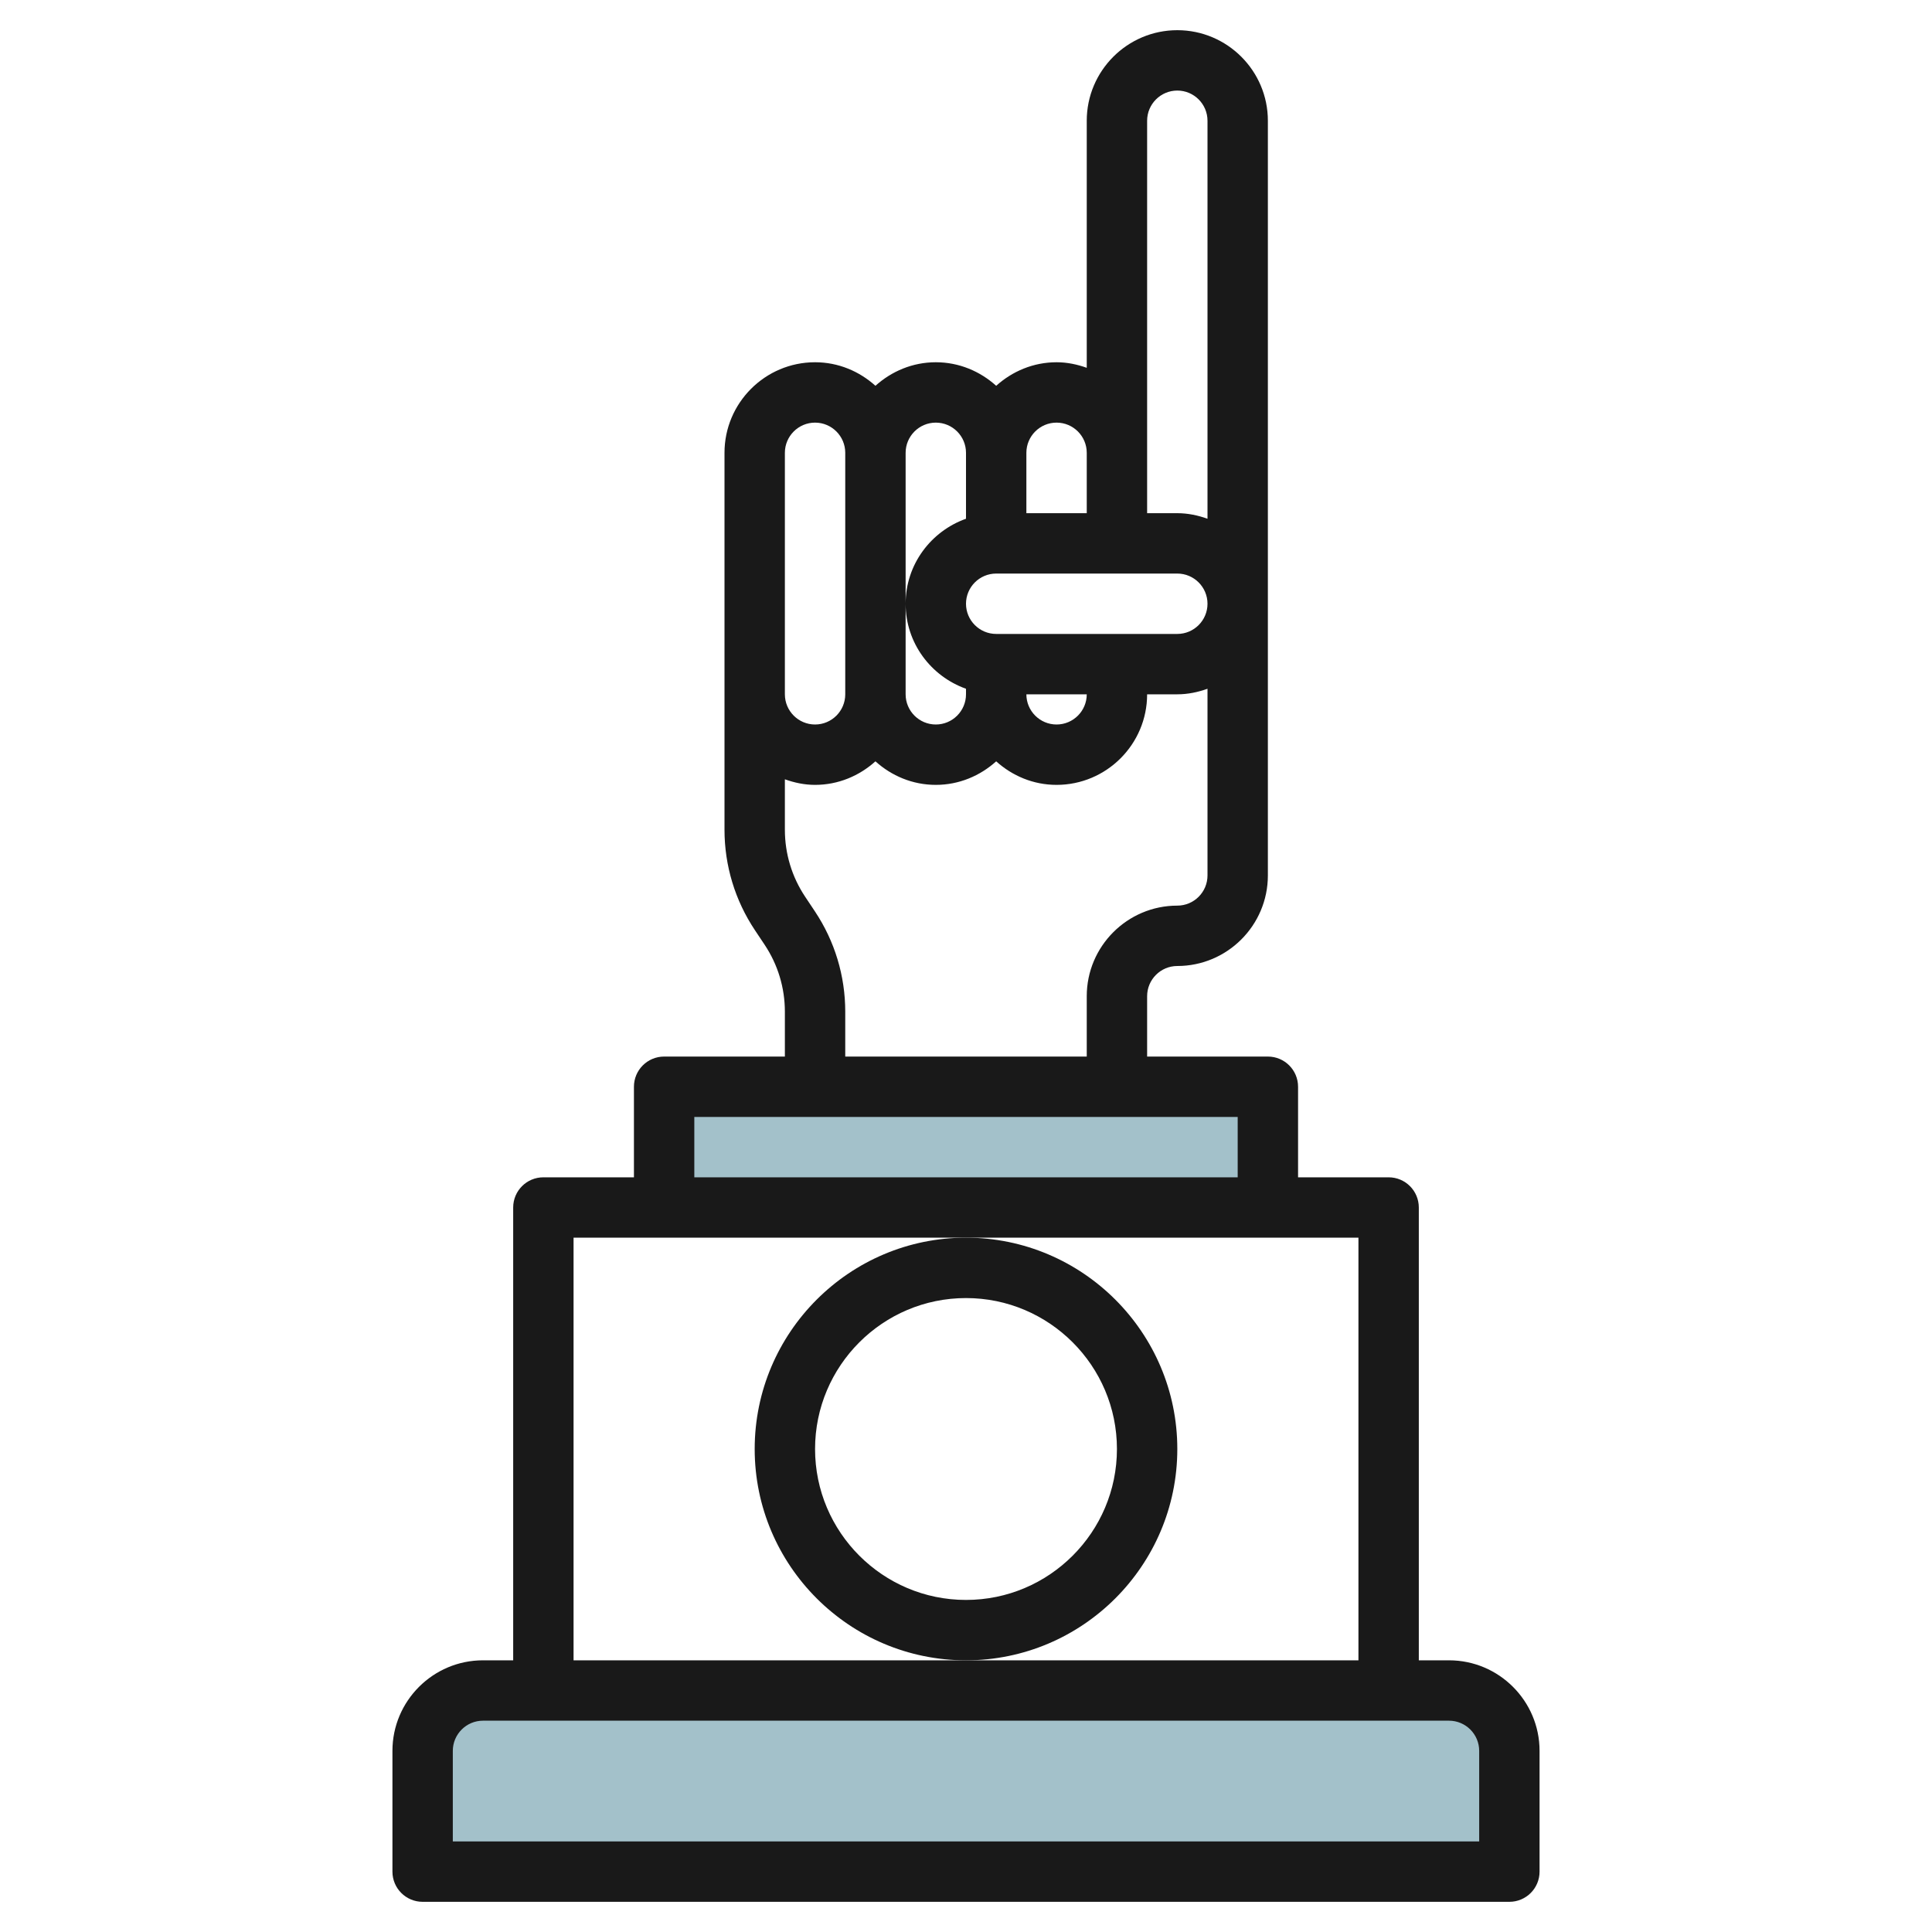
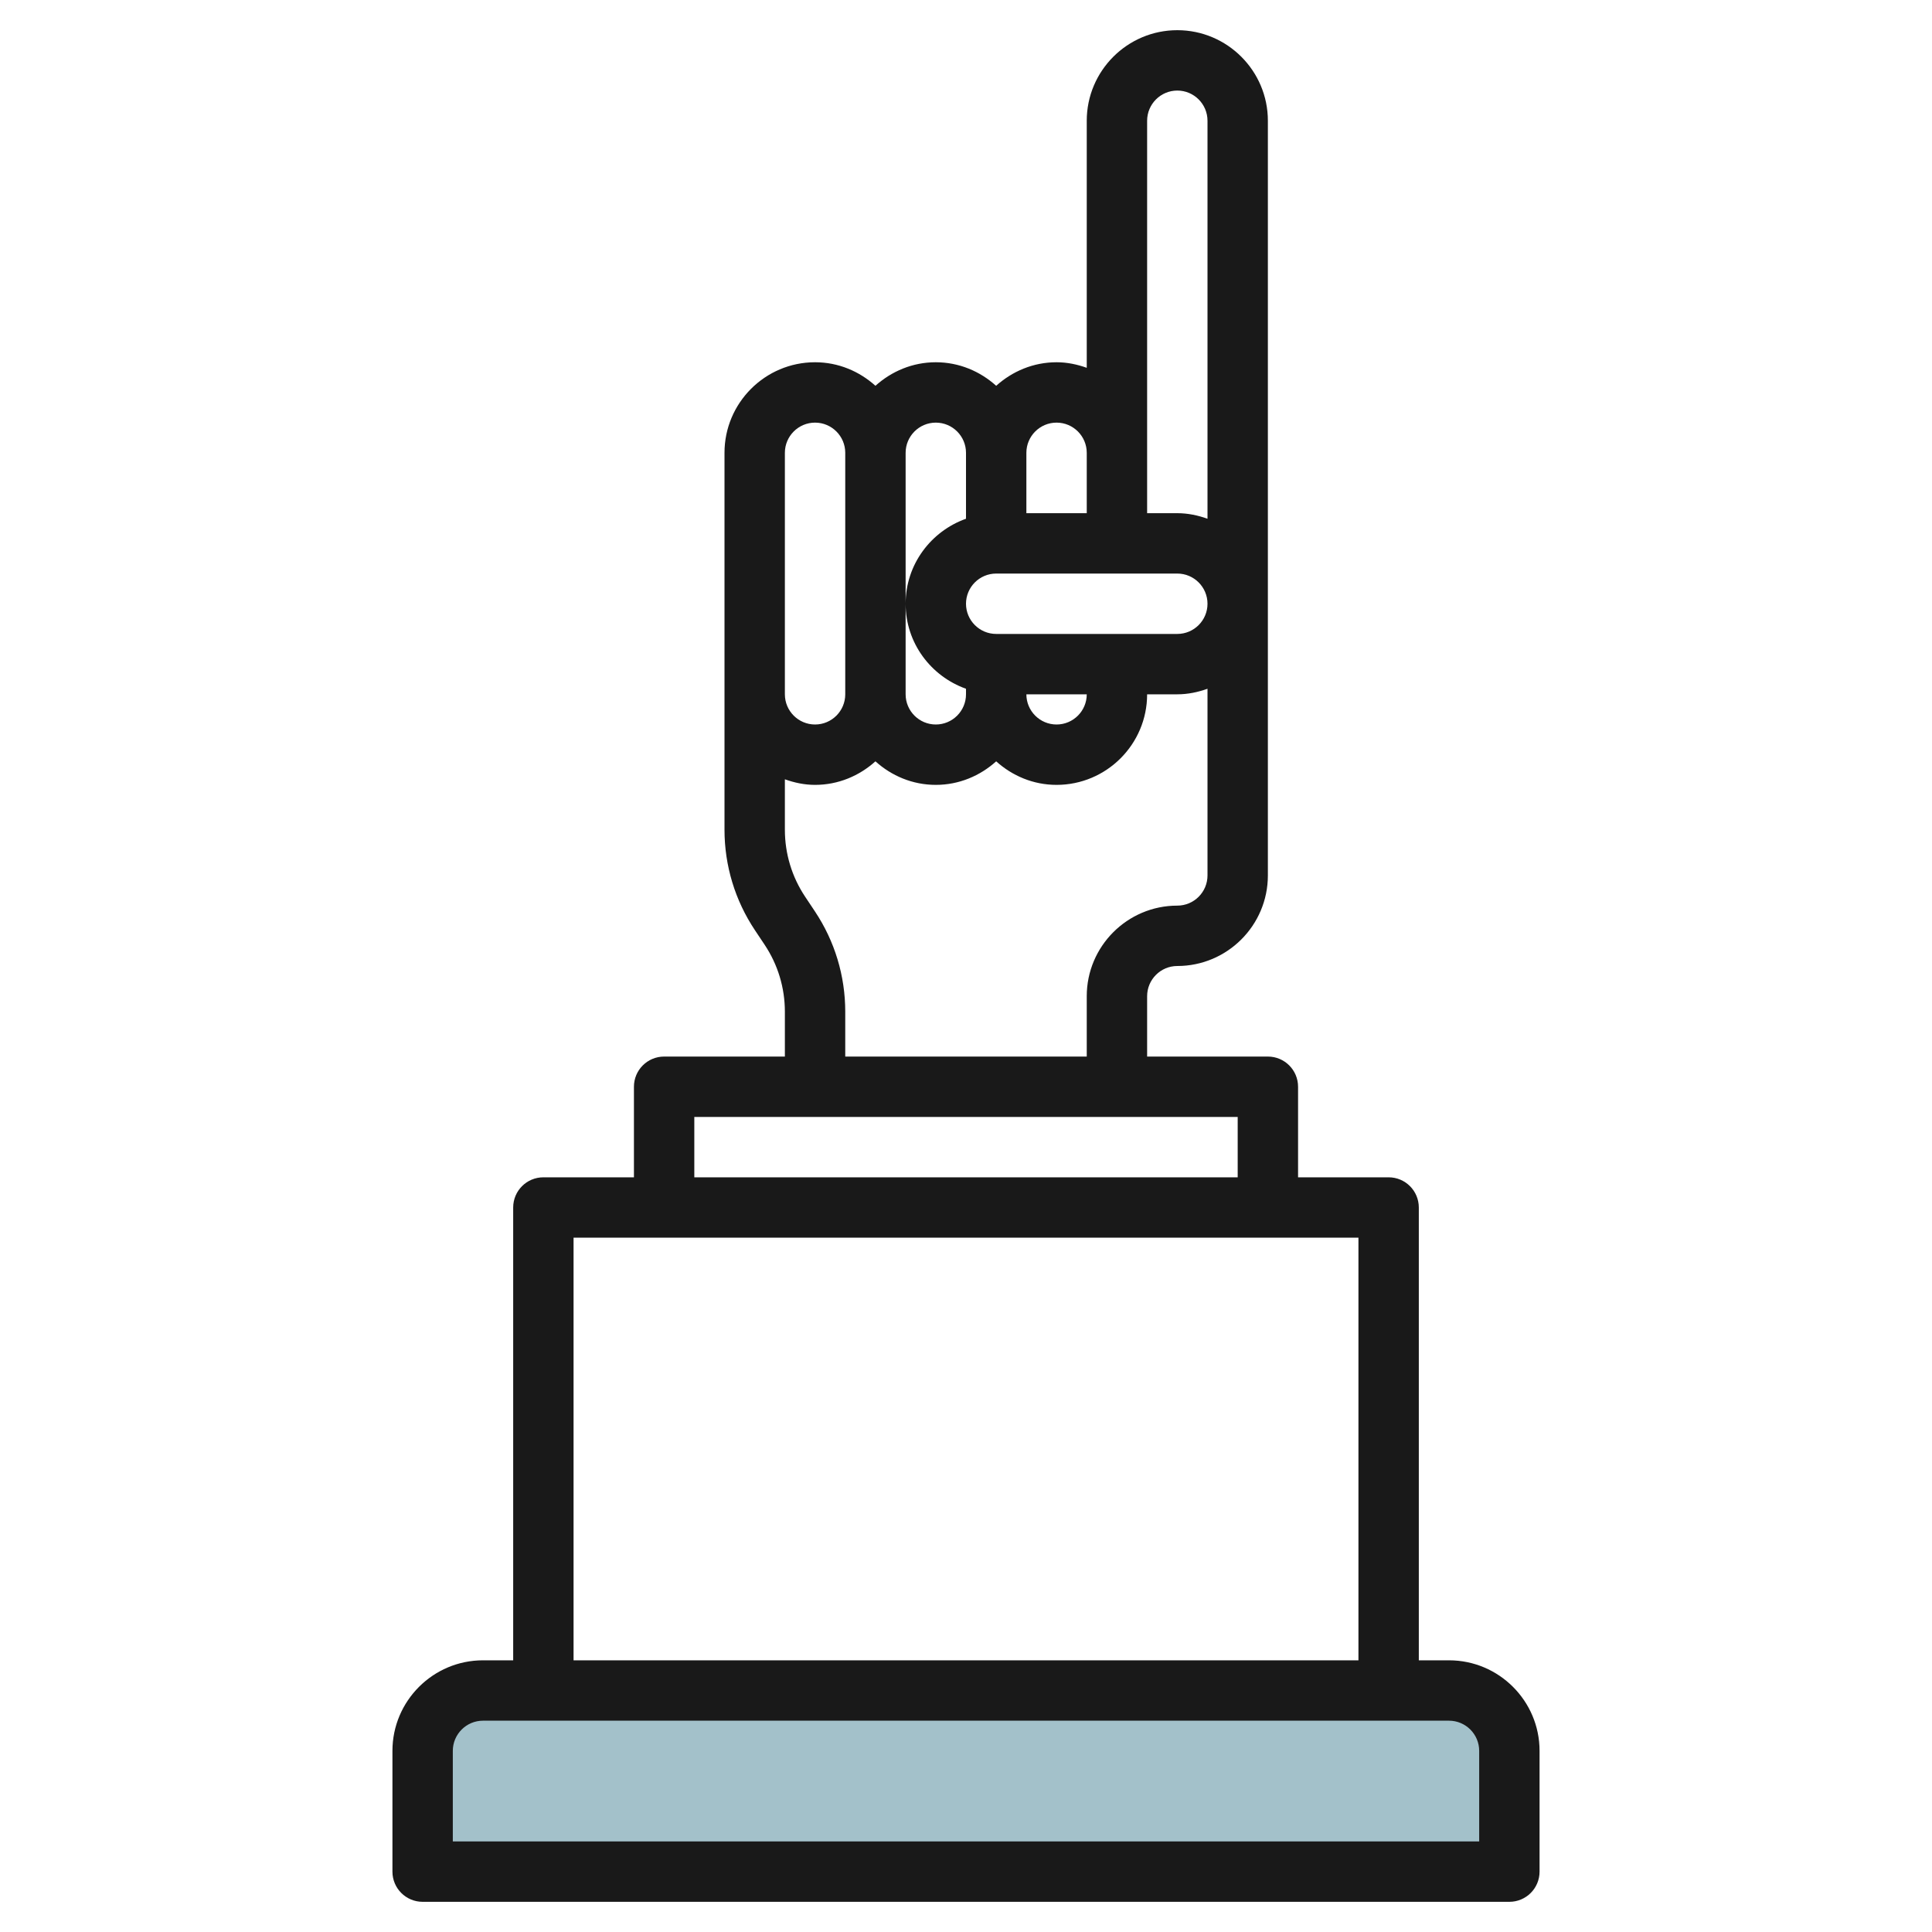
<svg xmlns="http://www.w3.org/2000/svg" id="Layer_3" enable-background="new 0 0 64 64" height="512" viewBox="0 0 64 64" width="512">
  <path d="m48 56h-32c-1.105 0-2 .895-2 2v4h36v-4c0-1.105-.895-2-2-2z" fill="#a3c1ca" />
-   <path d="m22 40v-4h20v4" fill="#a3c1ca" />
  <g fill="#191919">
    <path d="m14 63h36c.553 0 1-.448 1-1v-4c0-1.654-1.346-3-3-3h-1v-15c0-.552-.447-1-1-1h-3v-3c0-.552-.447-1-1-1h-4v-2c0-.551.448-1 1-1 1.654 0 3-1.346 3-3v-4-21c0-1.654-1.346-3-3-3s-3 1.346-3 3v8.184c-.314-.112-.648-.184-1-.184-.771 0-1.468.301-2 .78-.532-.48-1.229-.78-2-.78s-1.468.301-2 .78c-.532-.48-1.229-.78-2-.78-1.654 0-3 1.346-3 3v8 4.486c0 1.189.349 2.34 1.008 3.328l.32.48c.44.66.672 1.427.672 2.22v1.486h-4c-.553 0-1 .448-1 1v3h-3c-.553 0-1 .448-1 1v15h-1c-1.654 0-3 1.346-3 3v4c0 .552.447 1 1 1zm22-40c0 .551-.448 1-1 1s-1-.449-1-1zm-3-2c-.552 0-1-.449-1-1s.448-1 1-1h6c.552 0 1 .449 1 1s-.448 1-1 1zm5-17c0-.551.448-1 1-1s1 .449 1 1v13.184c-.314-.112-.648-.184-1-.184h-1v-2zm-3 10c.552 0 1 .449 1 1v2h-2v-2c0-.551.448-1 1-1zm-4 0c.552 0 1 .449 1 1v2.184c-1.161.414-2 1.514-2 2.816s.839 2.402 2 2.816v.184c0 .551-.448 1-1 1s-1-.449-1-1v-3-5c0-.551.448-1 1-1zm-5 1c0-.551.448-1 1-1s1 .449 1 1v8c0 .551-.448 1-1 1s-1-.449-1-1zm.992 15.186-.32-.48c-.44-.66-.672-1.427-.672-2.22v-1.671c.314.113.648.185 1 .185.771 0 1.468-.301 2-.78.532.48 1.229.78 2 .78s1.468-.301 2-.78c.532.48 1.229.78 2 .78 1.654 0 3-1.346 3-3h1c.352 0 .686-.072 1-.184v2.184 4c0 .551-.448 1-1 1-1.654 0-3 1.346-3 3v2h-8v-1.486c0-1.189-.349-2.34-1.008-3.328zm-3.992 6.814h18v2h-18zm-4 4h13 13v14h-13-13zm-4 17c0-.551.448-1 1-1h32c.552 0 1 .449 1 1v3h-34z" />
-     <path d="m25 48c0 3.86 3.141 7 7 7s7-3.14 7-7-3.141-7-7-7-7 3.14-7 7zm7-5c2.757 0 5 2.243 5 5s-2.243 5-5 5-5-2.243-5-5 2.243-5 5-5z" />
  </g>
</svg>